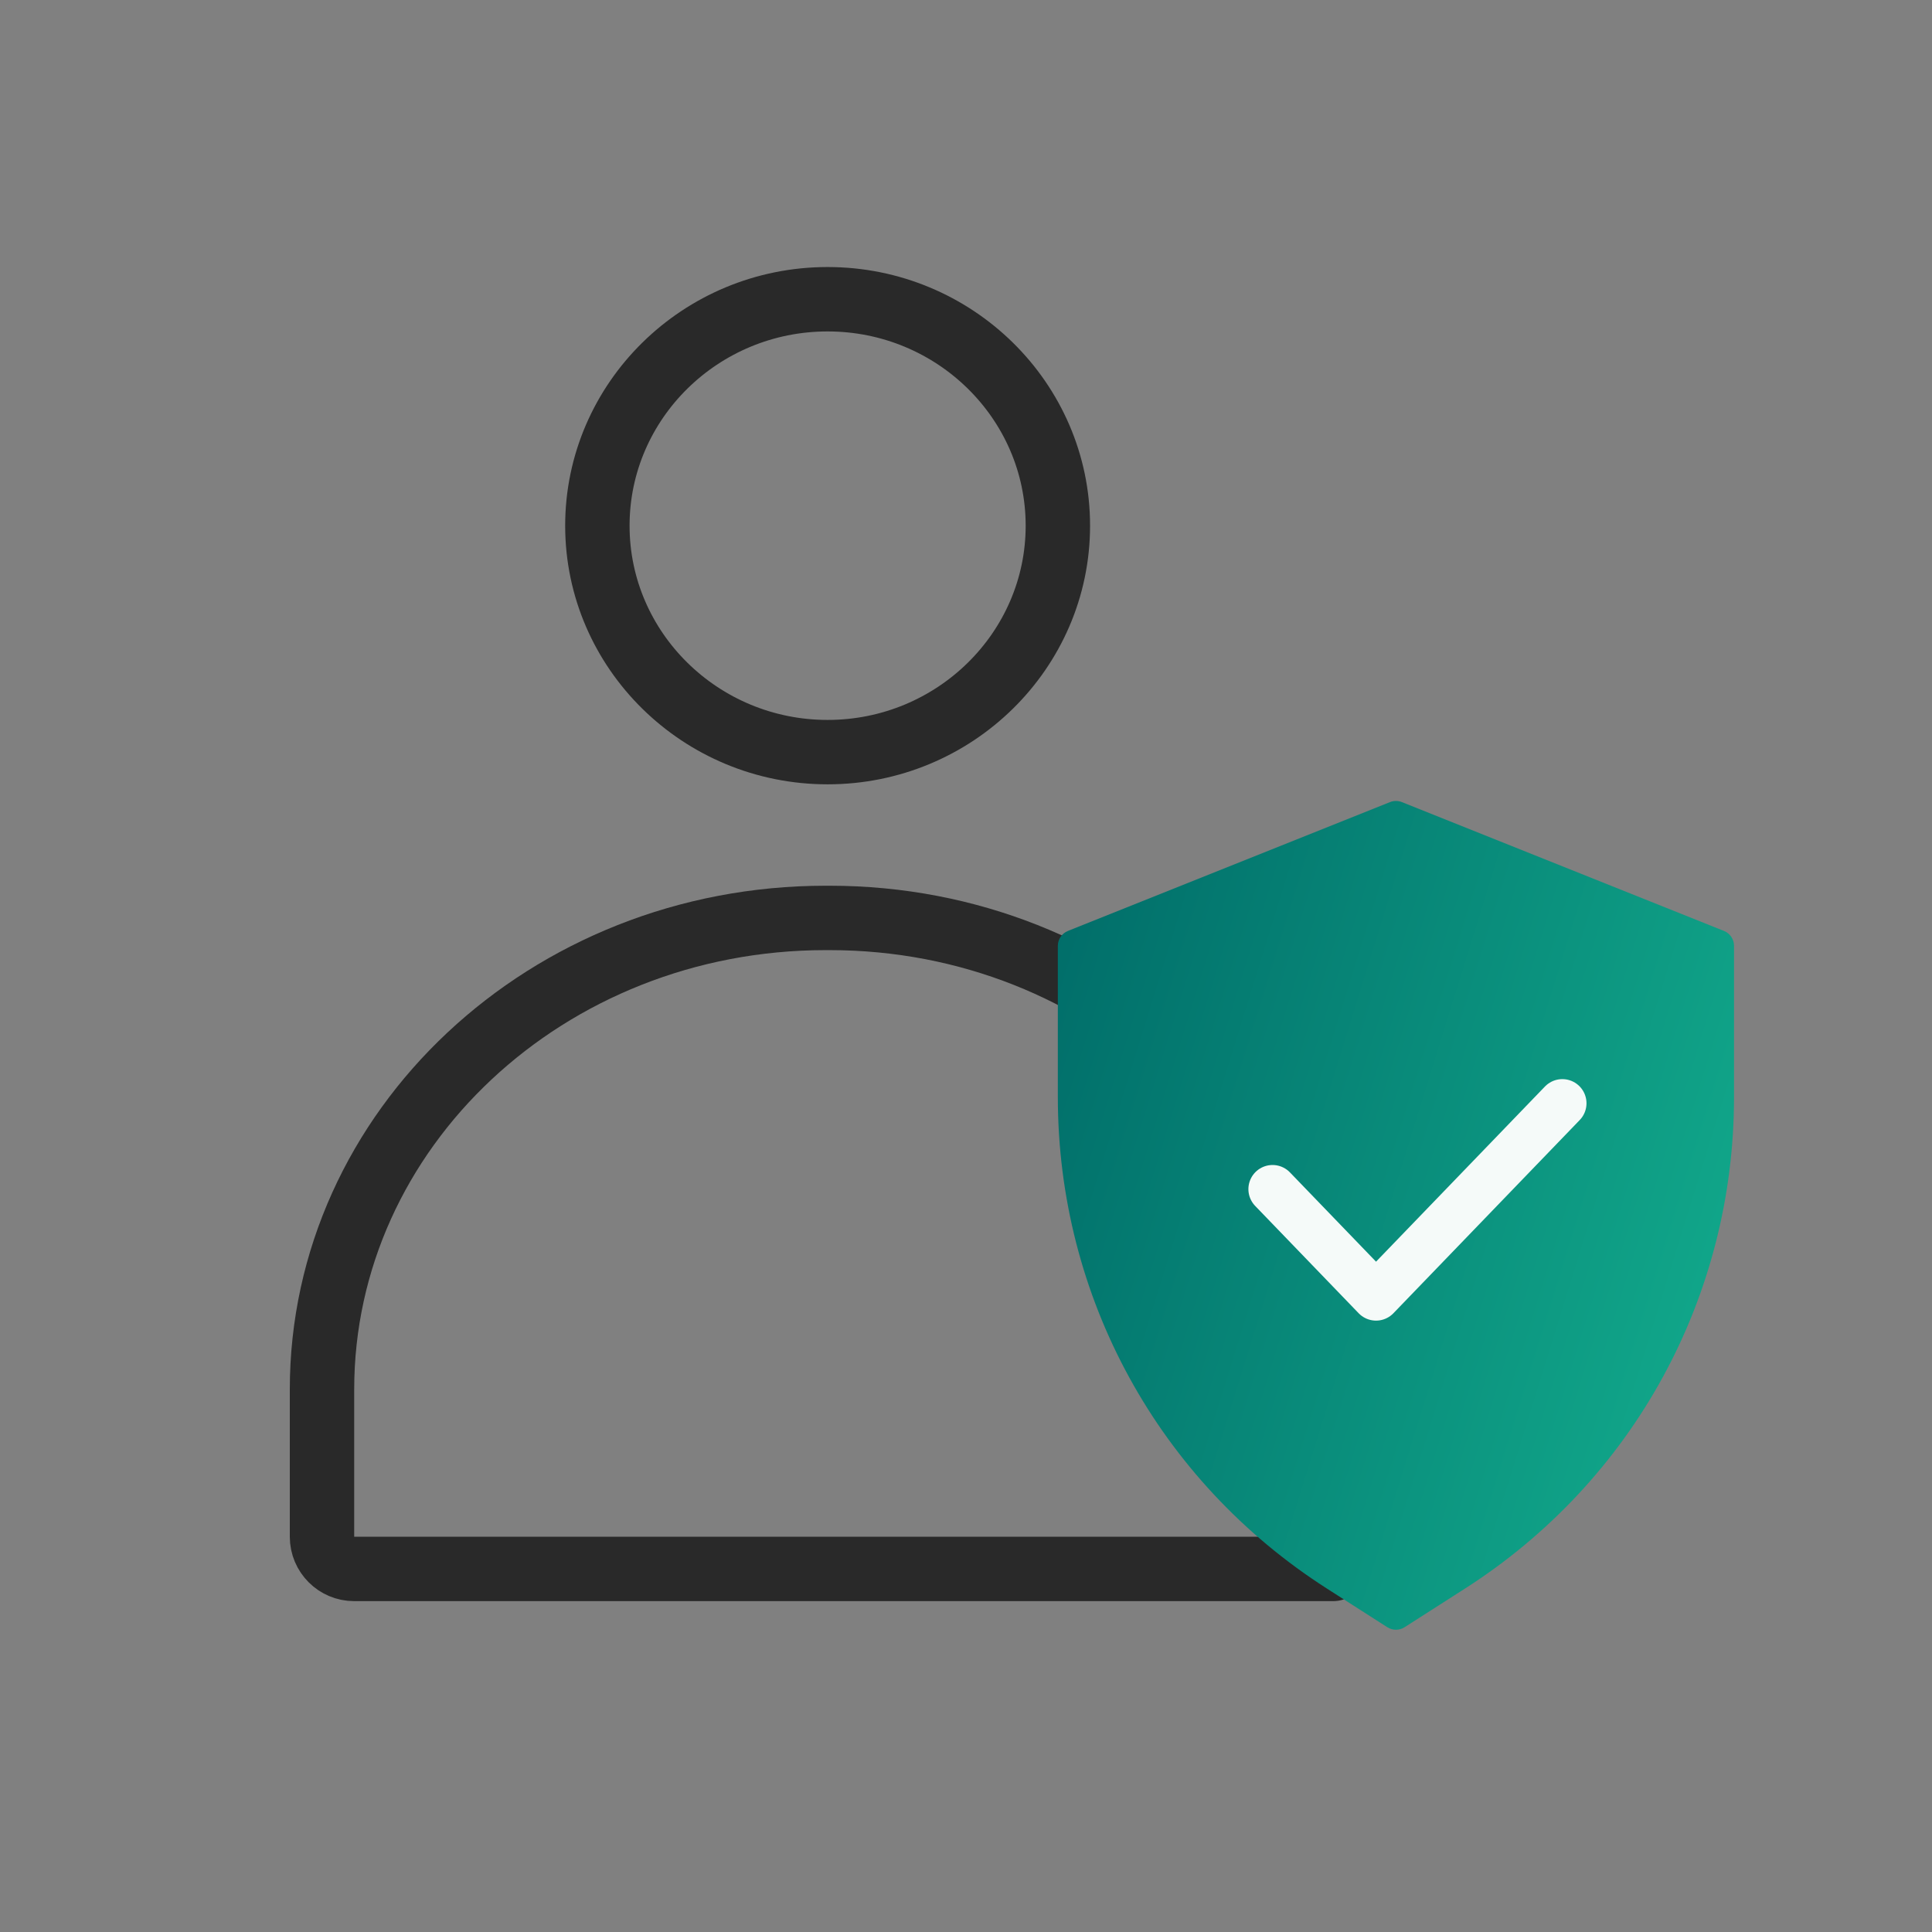
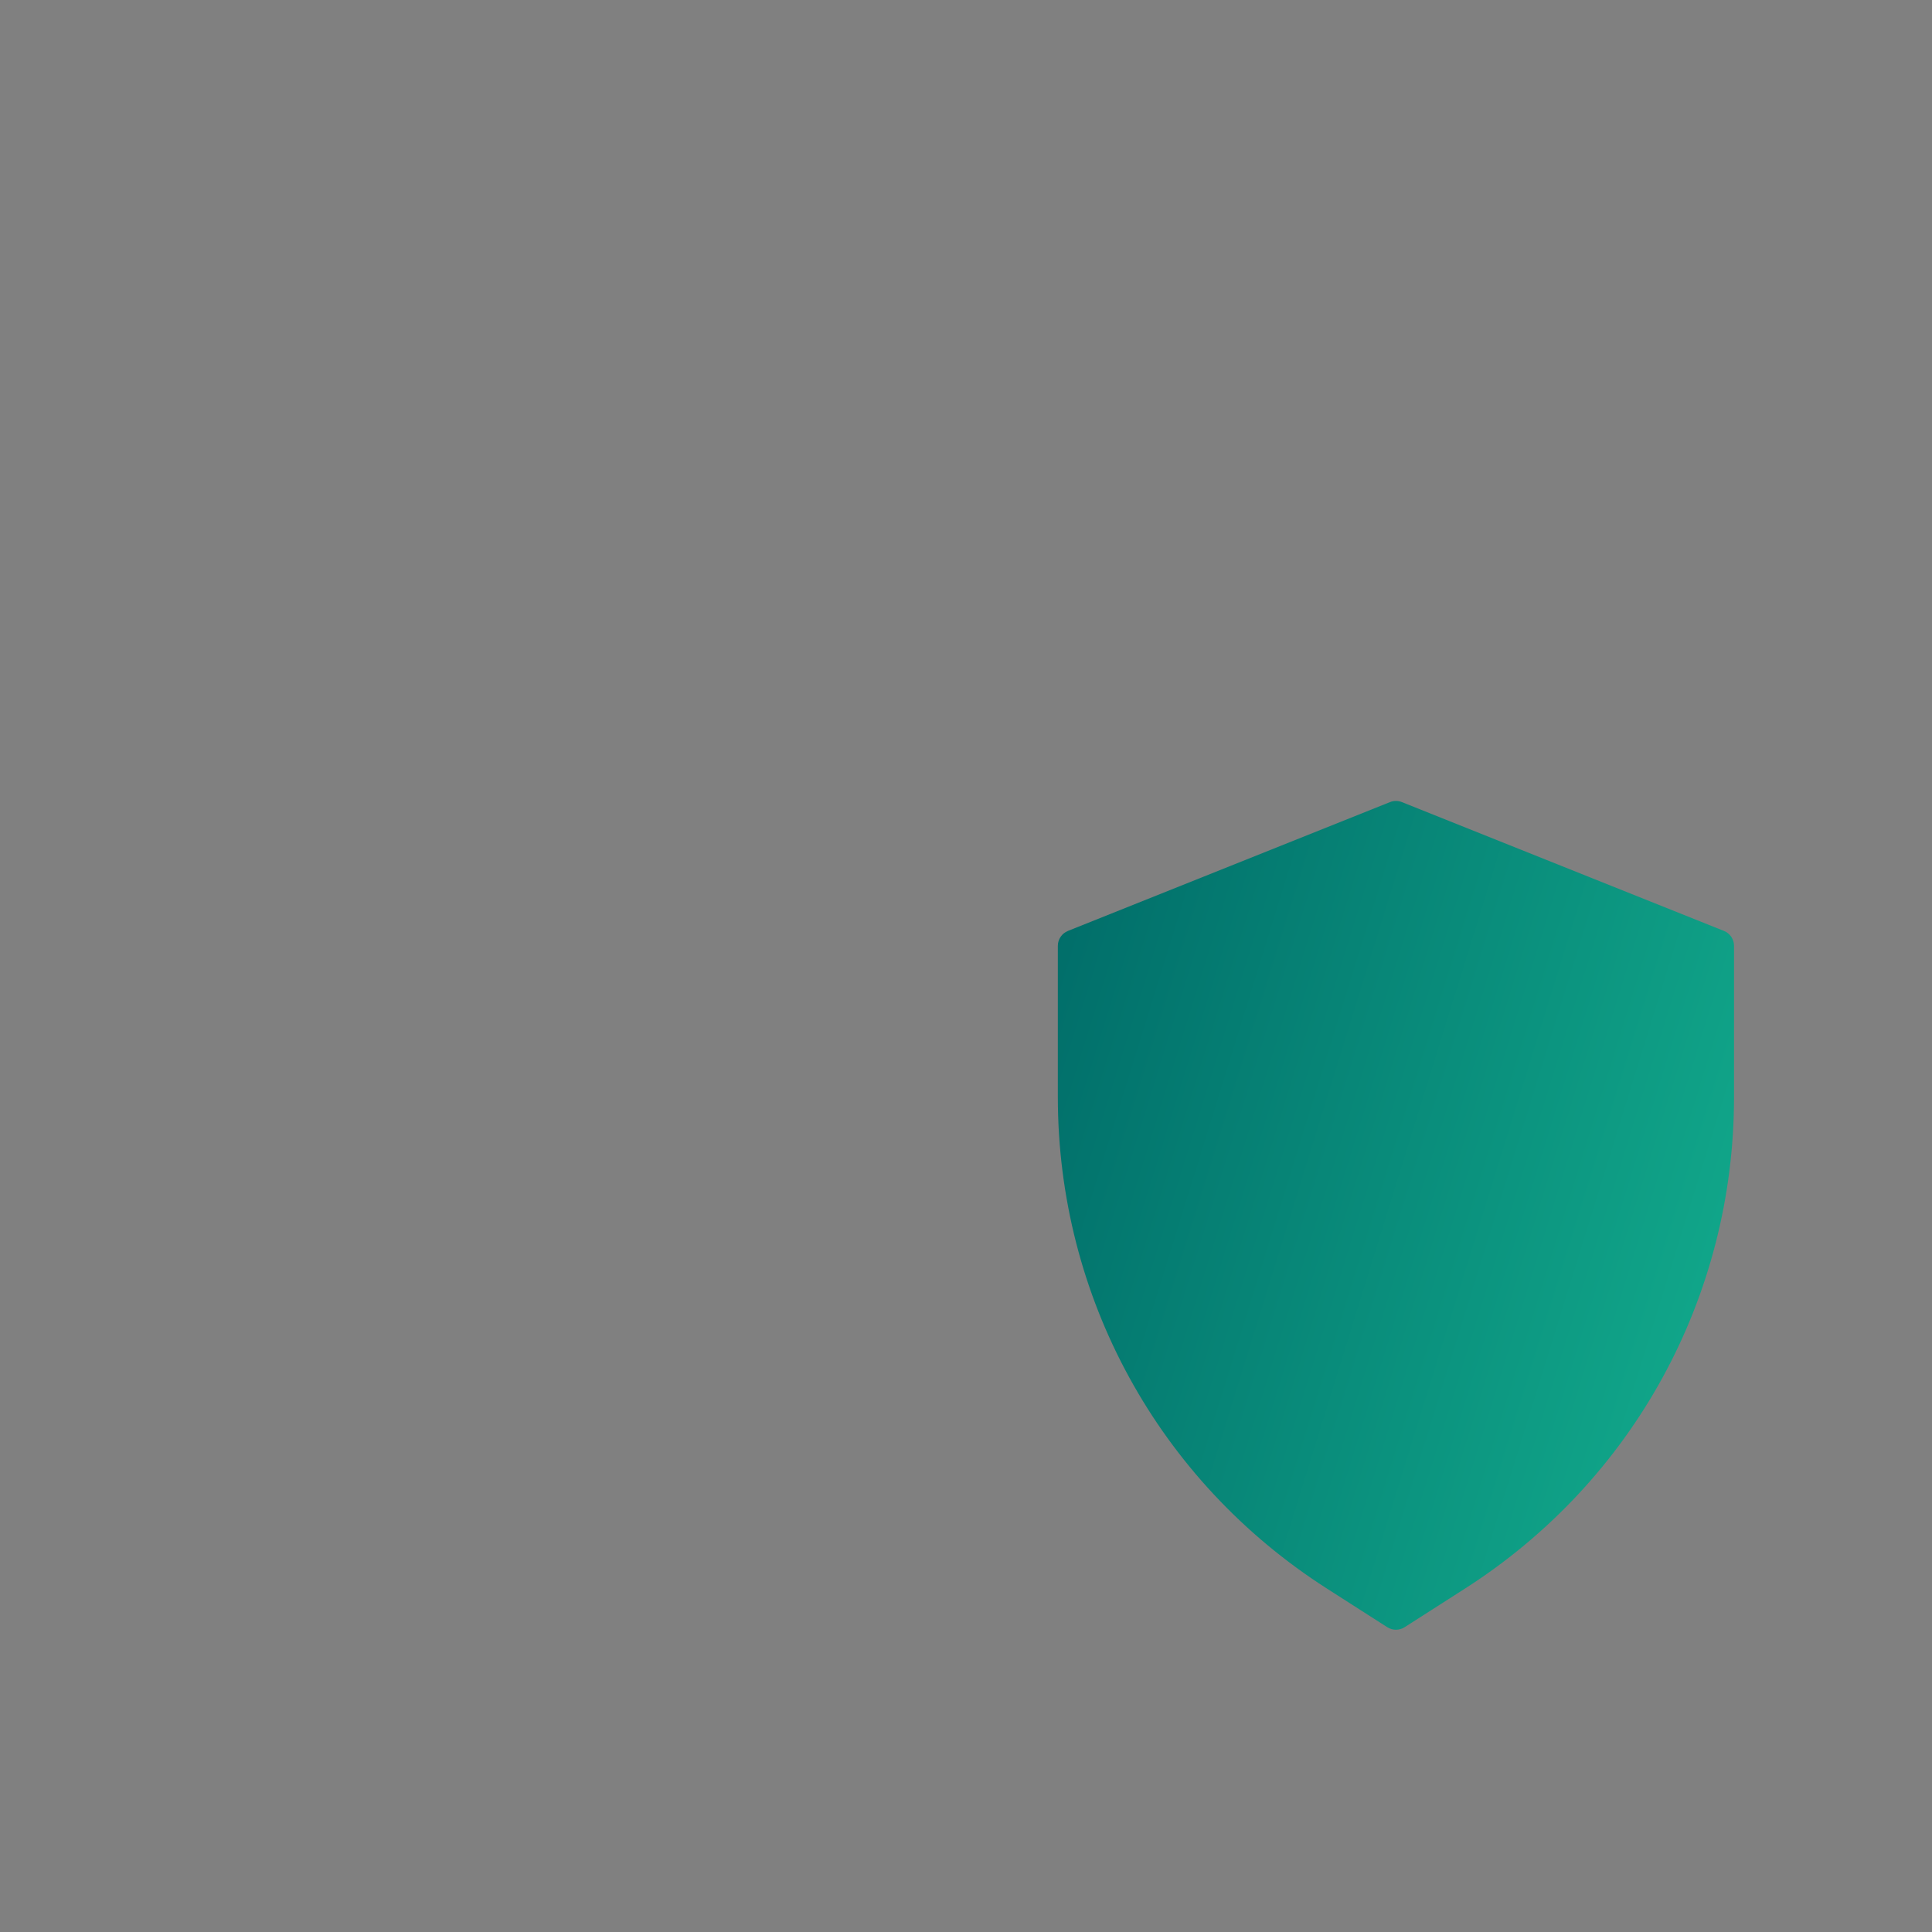
<svg xmlns="http://www.w3.org/2000/svg" width="60" height="60" viewBox="0 0 60 60" fill="none">
  <rect x="0" y="0" width="60" height="60" fill="#808080" stroke="none" />
-   <path d="M25.702 23.358C21.759 23.358 18.552 20.203 18.552 16.326C18.552 12.448 21.759 9.293 25.702 9.293C29.645 9.293 32.853 12.448 32.853 16.326C32.853 20.203 29.645 23.358 25.702 23.358Z" stroke="#292929" stroke-width="2" />
-   <path d="M41.404 48.725H11C10.448 48.725 10 48.277 10 47.725V43.151C10 35.063 17.001 28.507 25.638 28.507H25.766C34.403 28.507 41.404 35.063 41.404 43.151V48.725Z" stroke="#292929" stroke-width="2" stroke-miterlimit="10" stroke-linecap="round" stroke-linejoin="round" />
  <path d="M41.208 49.334C35.976 45.986 32.852 40.278 32.852 34.067V29.375C32.852 29.17 32.977 28.986 33.167 28.91L43.167 24.91C43.286 24.863 43.419 24.863 43.538 24.91L53.538 28.91C53.728 28.986 53.852 29.17 53.852 29.375V34.067C53.852 40.278 50.729 45.986 45.498 49.334L43.622 50.534C43.458 50.639 43.247 50.639 43.083 50.534L41.208 49.334Z" fill="url(#paint0_linear_1_66)" />
-   <path d="M39.52 36.93L42.734 40.263L48.52 34.263" stroke="#F5FAF9" stroke-width="1.5" stroke-miterlimit="10" stroke-linecap="round" stroke-linejoin="round" />
  <defs>
    <linearGradient id="paint0_linear_1_66" x1="53.656" y1="49.393" x2="27.729" y2="41.349" gradientUnits="userSpaceOnUse">
      <stop stop-color="#13AE8E" />
      <stop offset="1" stop-color="#006B68" />
    </linearGradient>
  </defs>
</svg>